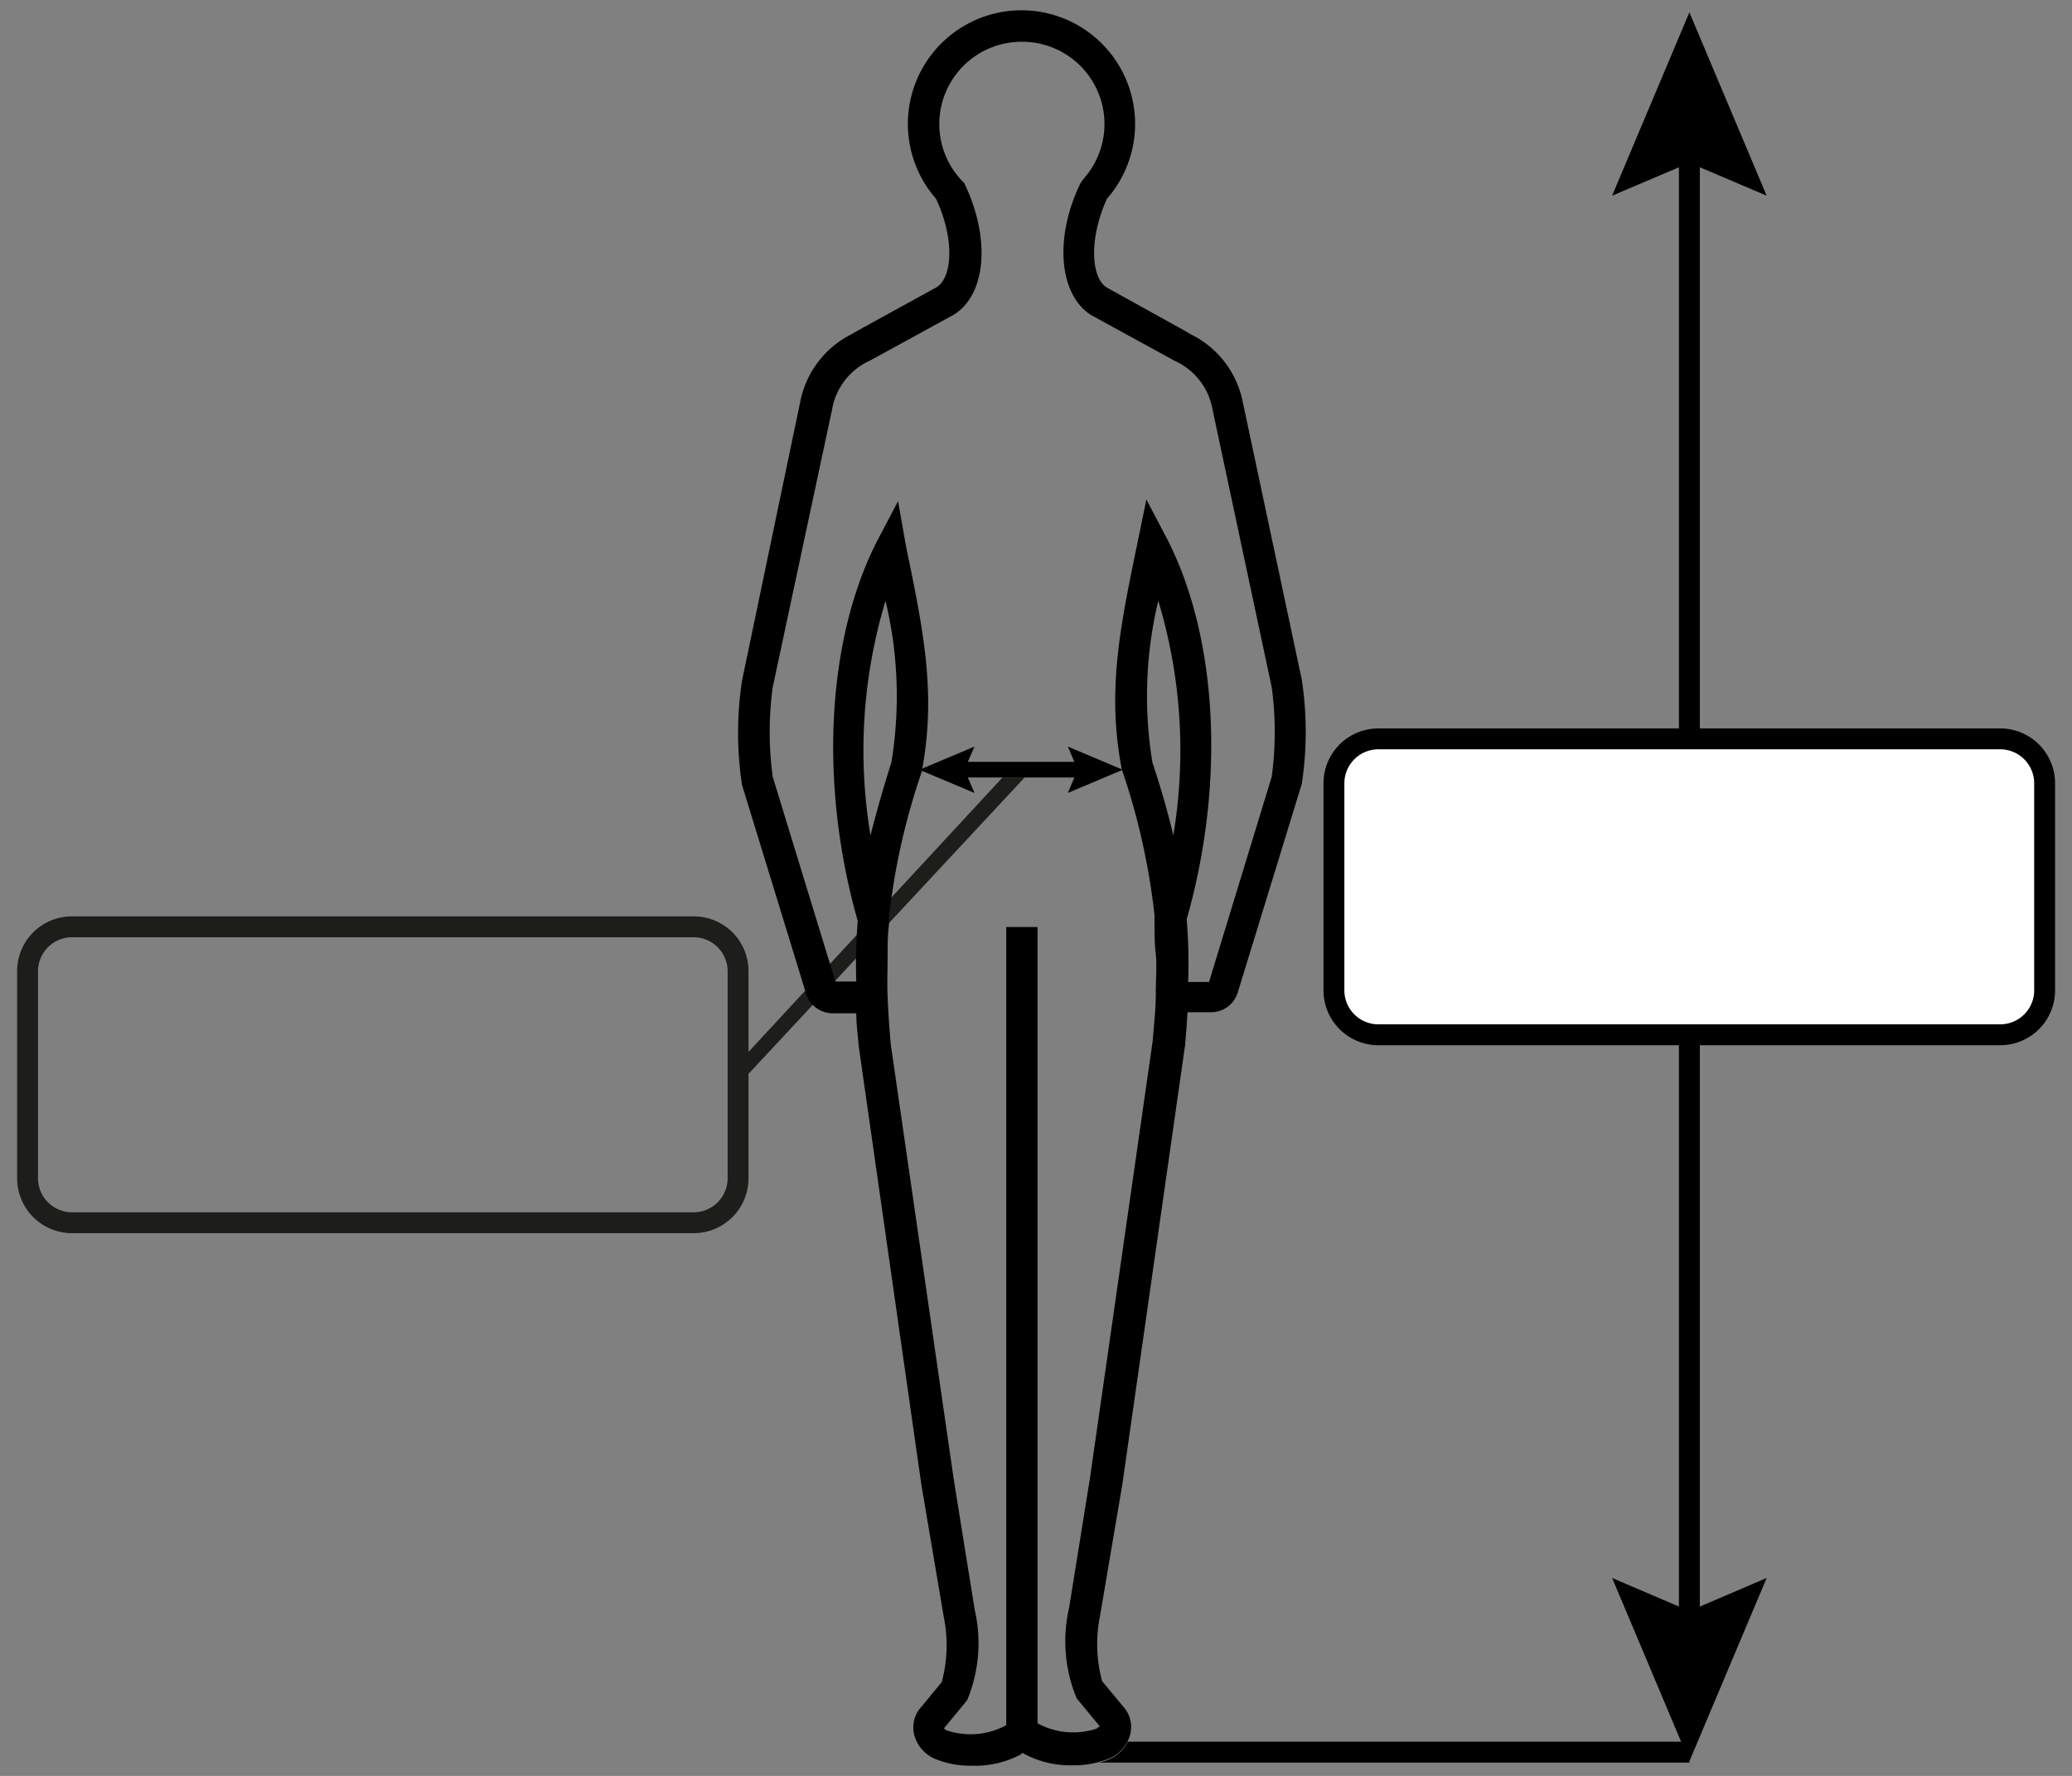
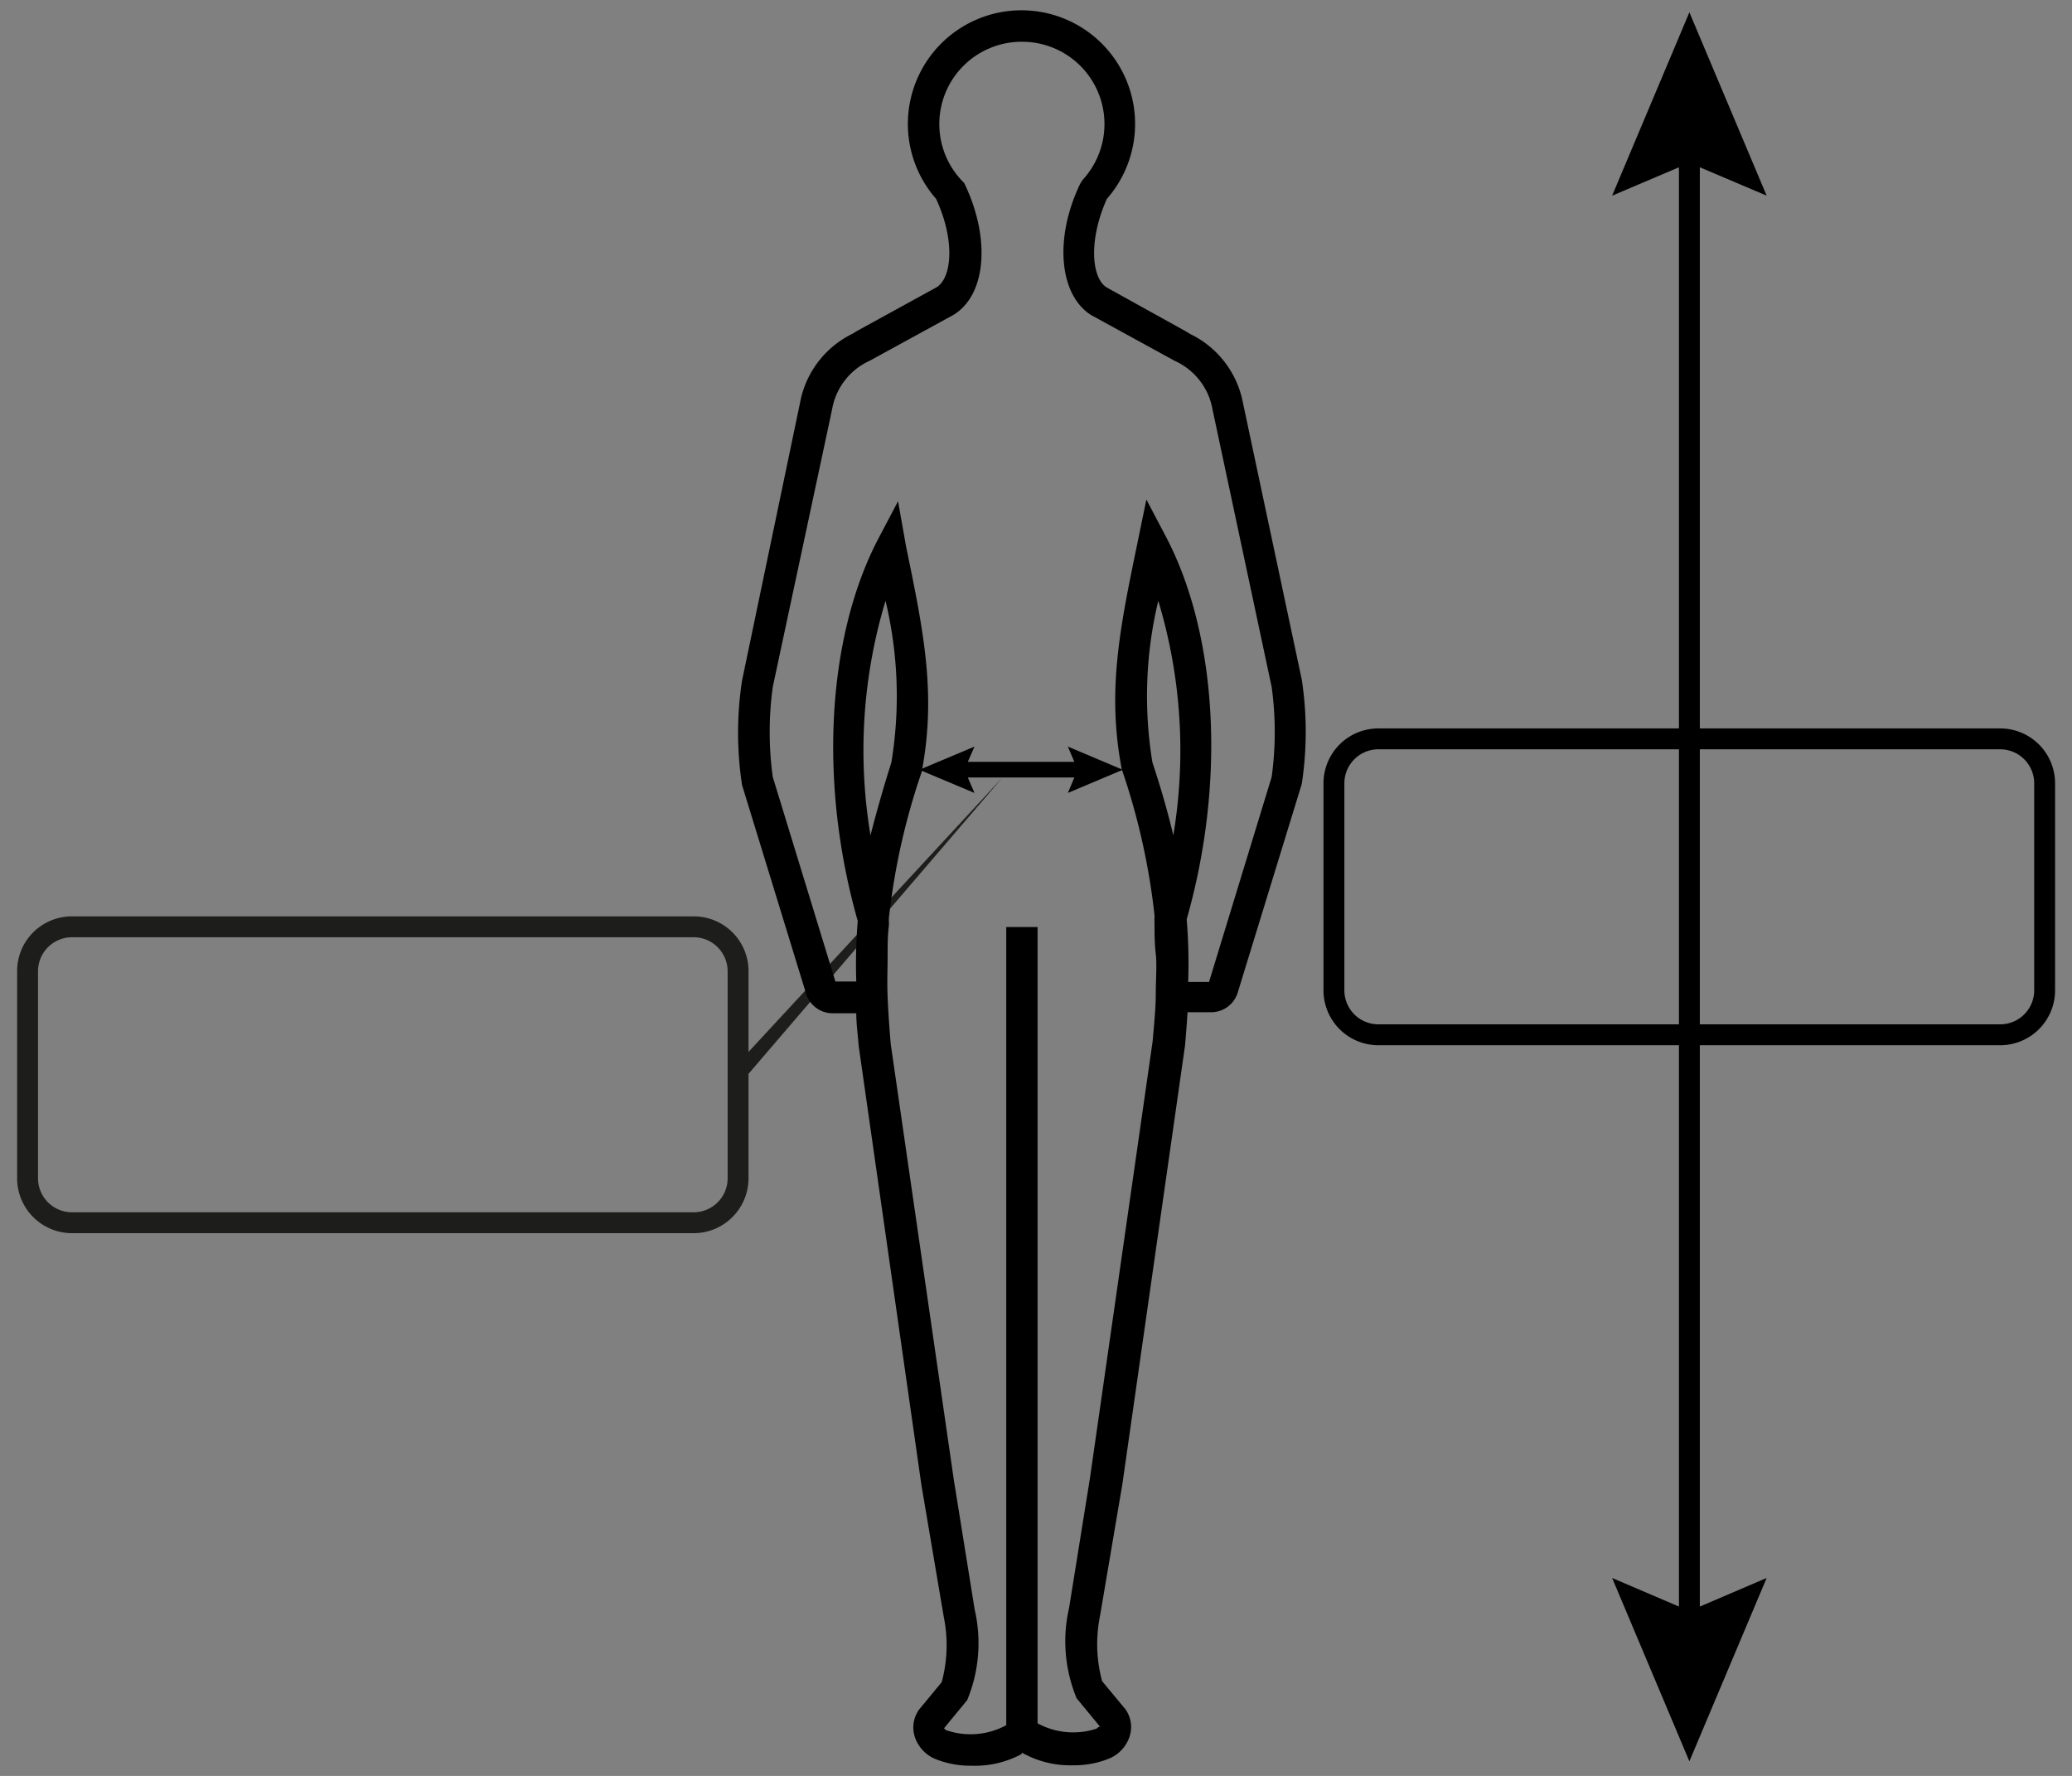
<svg xmlns="http://www.w3.org/2000/svg" id="aa0e15c8-3f9e-4339-97b3-be8161204f98" data-name="Calque 1" viewBox="0 0 99.21 85.04">
  <rect x="0" y="0" width="99.21" height="85.04" fill="#808080" stroke="none" />
  <defs>
    <style>.eeefc013-0f17-420e-a7de-d4ec51e8b99c{fill:#1d1d1b;}.f78b5aba-4fca-4b8c-8308-95ab67a95bbd{fill:#fff;}</style>
  </defs>
  <polygon points="51.13 37.97 51.44 37.23 46.34 37.23 46.66 37.97 44.02 36.86 46.66 35.75 46.34 36.48 51.44 36.48 51.13 35.75 53.76 36.86 51.13 37.97" />
-   <path class="eeefc013-0f17-420e-a7de-d4ec51e8b99c" d="M48,37.23,35.84,50.37V46.5a2.62,2.62,0,0,0-2.63-2.62H3.45A2.62,2.62,0,0,0,.82,46.5v9.92a2.63,2.63,0,0,0,2.63,2.63H33.21a2.63,2.63,0,0,0,2.63-2.63v-5L49.06,37.23ZM34.84,56.42a1.63,1.63,0,0,1-1.63,1.63H3.45a1.63,1.63,0,0,1-1.63-1.63V46.5a1.63,1.63,0,0,1,1.63-1.62H33.21a1.63,1.63,0,0,1,1.63,1.62Z" />
+   <path class="eeefc013-0f17-420e-a7de-d4ec51e8b99c" d="M48,37.23,35.84,50.37V46.5a2.62,2.62,0,0,0-2.63-2.62H3.45A2.62,2.62,0,0,0,.82,46.5v9.92a2.63,2.63,0,0,0,2.63,2.63H33.21a2.63,2.63,0,0,0,2.63-2.63v-5ZM34.84,56.42a1.63,1.63,0,0,1-1.63,1.63H3.45a1.63,1.63,0,0,1-1.63-1.63V46.5a1.63,1.63,0,0,1,1.63-1.62H33.21a1.63,1.63,0,0,1,1.63,1.62Z" />
  <path d="M42.4,28.77a19.56,19.56,0,0,1,.28,7.74c-.4,1.26-.72,2.4-1,3.49A24.76,24.76,0,0,1,42.4,28.77Zm6.54,55.16,0,0a4.7,4.7,0,0,0,2.43.6,4.45,4.45,0,0,0,1.73-.32,1.73,1.73,0,0,0,1-1.1,1.47,1.47,0,0,0-.21-1.26l-1.12-1.35a6.79,6.79,0,0,1-.1-3.12l1.07-6.31,3-21c.05-.56.09-1.09.12-1.6H58a1.33,1.33,0,0,0,1.26-.93l3.07-10a16.55,16.55,0,0,0,0-5L59.51,19.27A4.61,4.61,0,0,0,57,16l-.25-.15L53,13.77c-.73-.43-.9-2.25,0-4.25a5.44,5.44,0,1,0-8.18,0c.93,2,.76,3.82,0,4.25l-3.77,2.07-.25.15a4.61,4.61,0,0,0-2.49,3.28L35.53,32.59a16.55,16.55,0,0,0,0,5l3.07,10a1.33,1.33,0,0,0,1.26.93H41c0,.51.07,1,.12,1.6l3,21,1.07,6.31a6.79,6.79,0,0,1-.1,3.12L44,81.87a1.47,1.47,0,0,0-.21,1.26,1.73,1.73,0,0,0,1,1.1,4.45,4.45,0,0,0,1.73.32A4.7,4.7,0,0,0,48.9,84l0,0M56.18,40c-.26-1.09-.58-2.23-1-3.49a19.56,19.56,0,0,1,.28-7.74A24.76,24.76,0,0,1,56.18,40ZM48.94,2a3.94,3.94,0,0,1,2.91,6.6l-.12.18c-1.28,2.65-1,5.36.52,6.31l4,2.19a3.15,3.15,0,0,1,1.81,2.34L60.89,32.9a15.86,15.86,0,0,1,0,4.3l-3,9.82h-1a25.14,25.14,0,0,0-.07-3c1.85-6.49,1.5-13.45-.93-18.2l-1-1.9-.43,2.09c-.85,4.11-1.46,7.09-.75,10.82a32.44,32.44,0,0,1,1.57,7v.14a1.64,1.64,0,0,0,0,.22c0,.48,0,1,.06,1.49s0,1.23,0,1.91-.08,1.46-.15,2.27l-3,20.91-1,6.22a7.13,7.13,0,0,0,.36,4.33l1.12,1.36s-.08,0-.15.09a3.57,3.57,0,0,1-2.84-.25V44.39h-1.5V82.61a3.57,3.57,0,0,1-2.84.25c-.07,0-.11-.11-.15-.09l1.12-1.36a7.13,7.13,0,0,0,.36-4.33l-1-6.22L42.65,50c-.07-.81-.12-1.56-.15-2.27s0-1.31,0-1.91,0-1,.06-1.49a1.64,1.64,0,0,0,0-.22v-.14a32.44,32.44,0,0,1,1.57-7c.71-3.73.1-6.71-.75-10.82L43,24l-1,1.9c-2.43,4.75-2.78,11.71-.93,18.2A25.14,25.14,0,0,0,41,47H40L37,37.2a15.86,15.86,0,0,1,0-4.3l2.84-13.29a3.15,3.15,0,0,1,1.81-2.34l4-2.19c1.57-.95,1.8-3.66.52-6.31L46,8.59A3.94,3.94,0,0,1,48.94,2" />
  <polygon points="81.39 76.93 84.59 75.56 80.89 84.34 77.19 75.56 80.39 76.93 80.39 8.01 77.19 9.37 80.89 0.59 84.59 9.37 81.39 8.01 81.39 76.93" />
-   <path d="M80.89,83.4v1H52.63a2.78,2.78,0,0,0,.51-.17A1.78,1.78,0,0,0,54,83.4Z" />
-   <rect class="f78b5aba-4fca-4b8c-8308-95ab67a95bbd" x="63.88" y="35.38" width="34.02" height="14.17" rx="2.13" />
  <path d="M95.77,50.05H66a2.63,2.63,0,0,1-2.63-2.62V37.5A2.63,2.63,0,0,1,66,34.88H95.77A2.63,2.63,0,0,1,98.4,37.5v9.93A2.63,2.63,0,0,1,95.77,50.05ZM66,35.88a1.63,1.63,0,0,0-1.63,1.62v9.93A1.63,1.63,0,0,0,66,49.05H95.77a1.63,1.63,0,0,0,1.63-1.62V37.5a1.63,1.63,0,0,0-1.63-1.62Z" />
</svg>